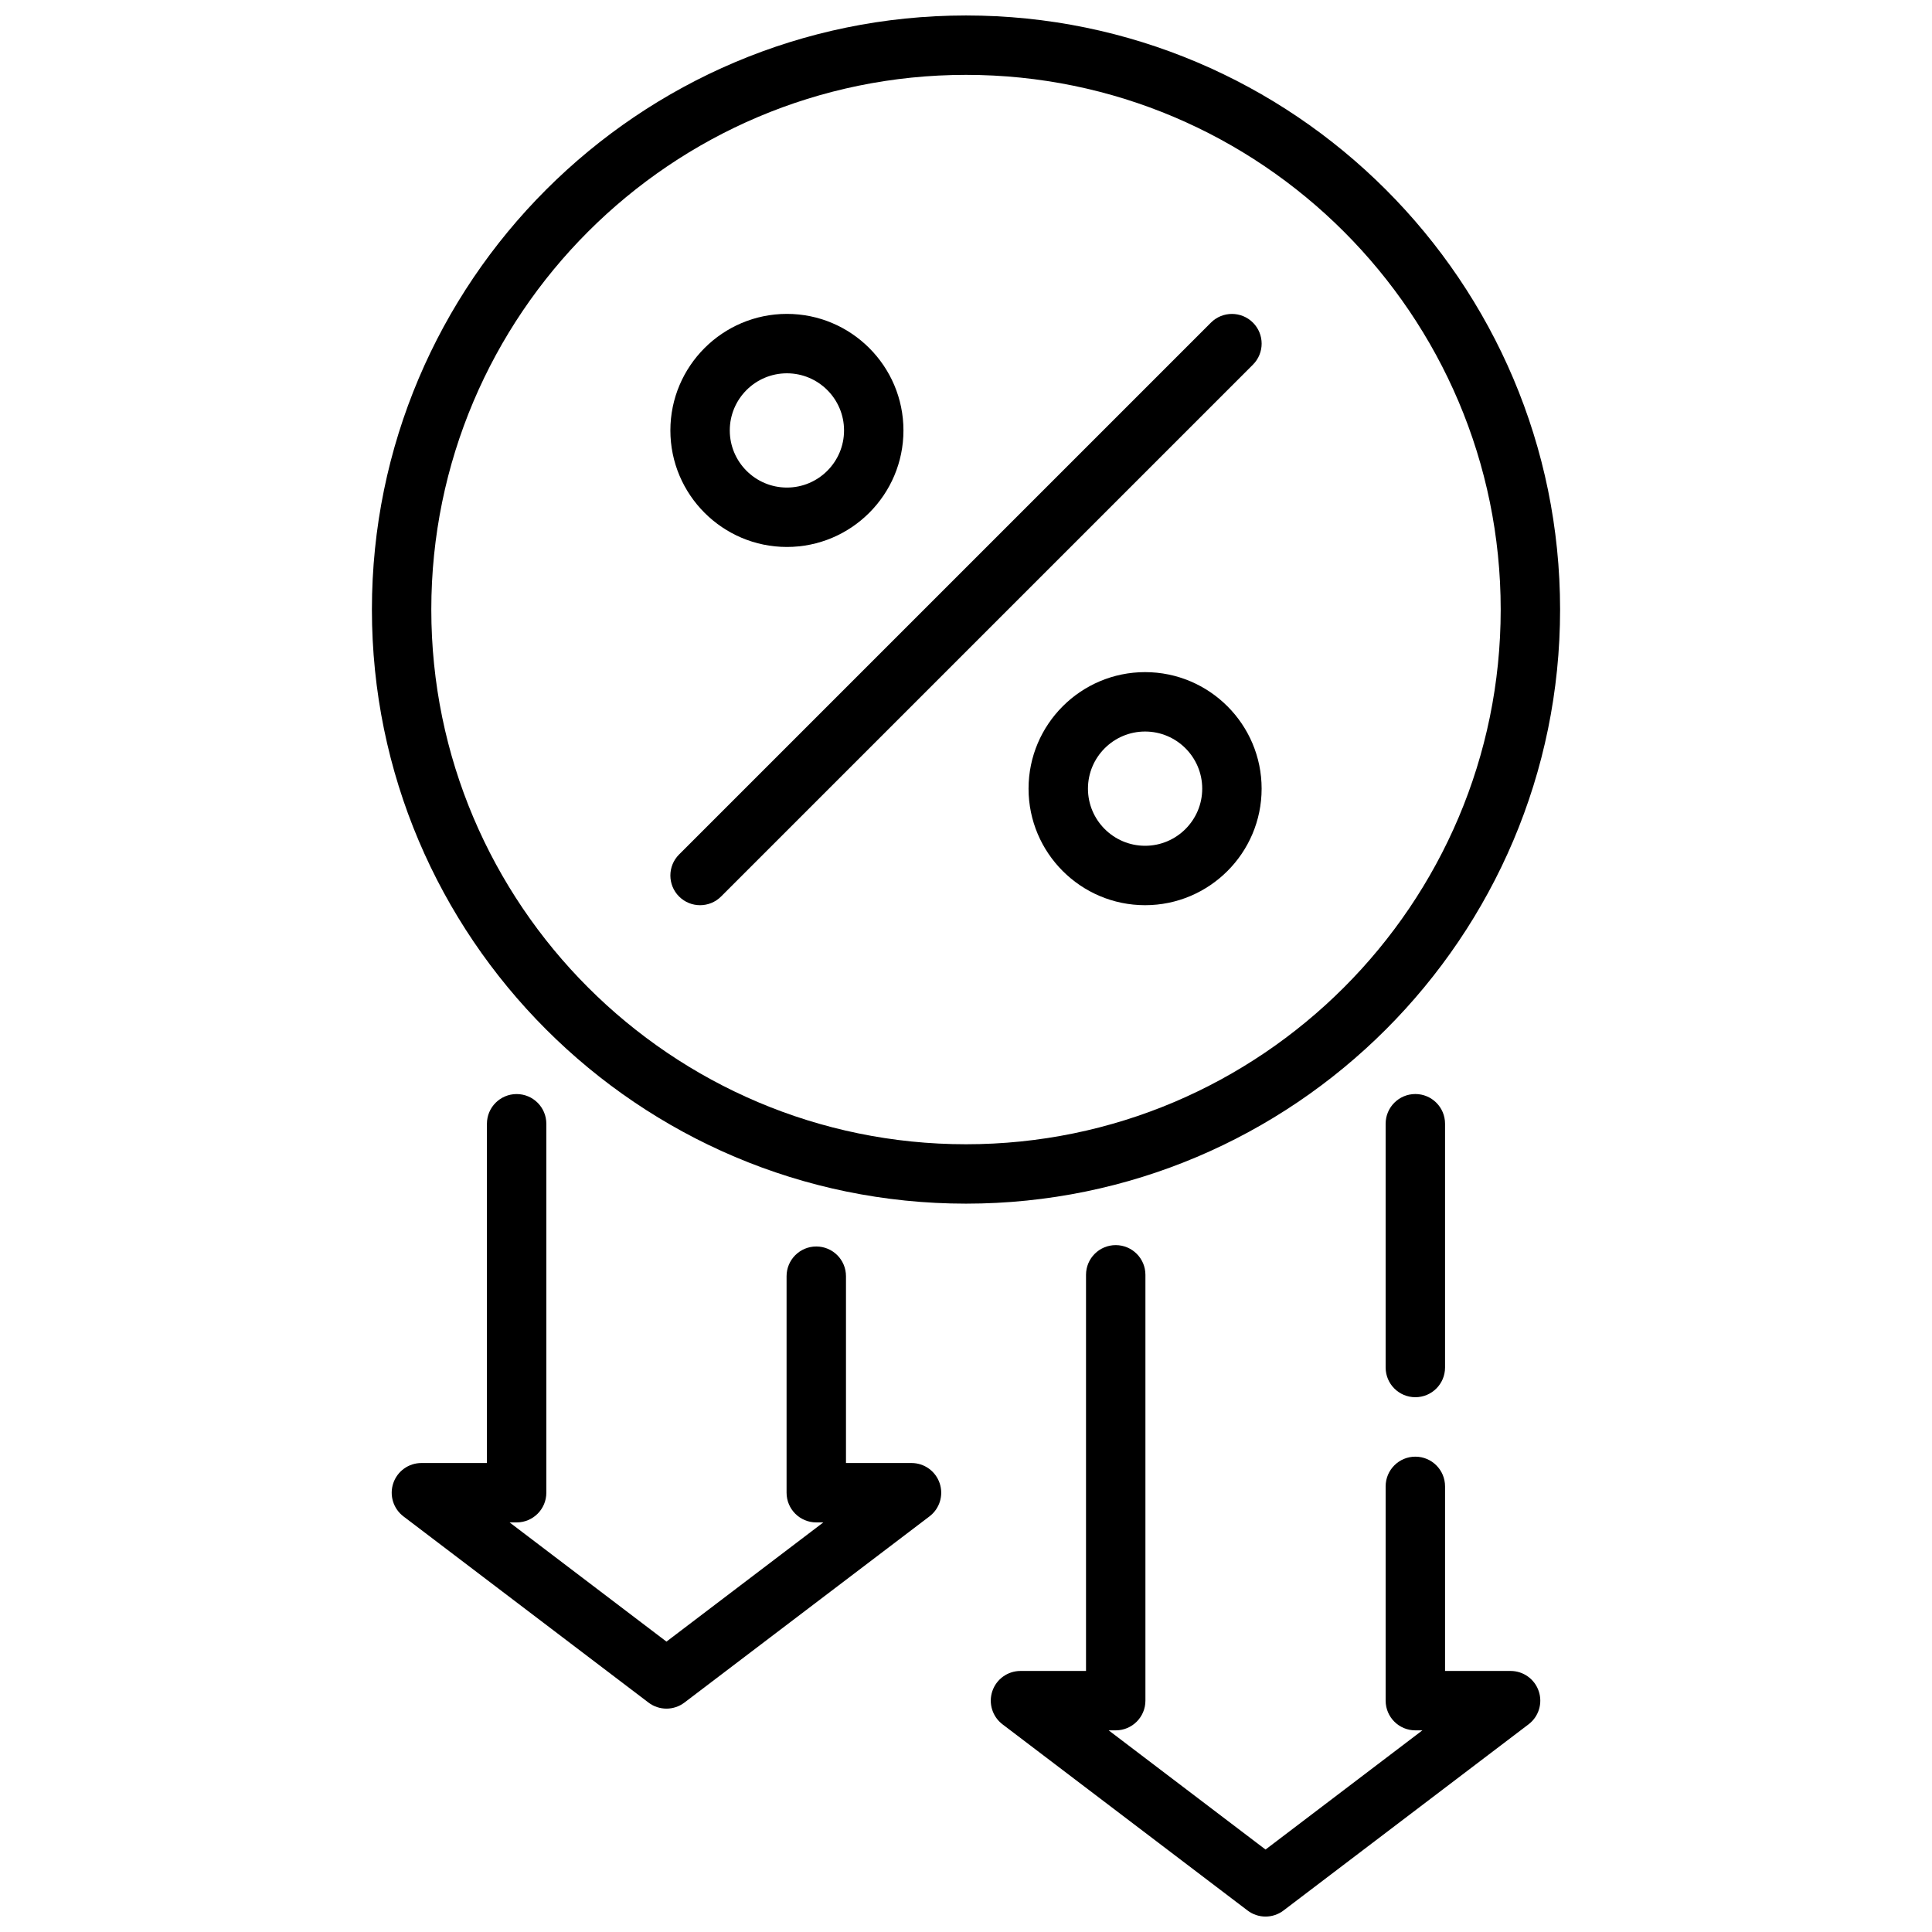
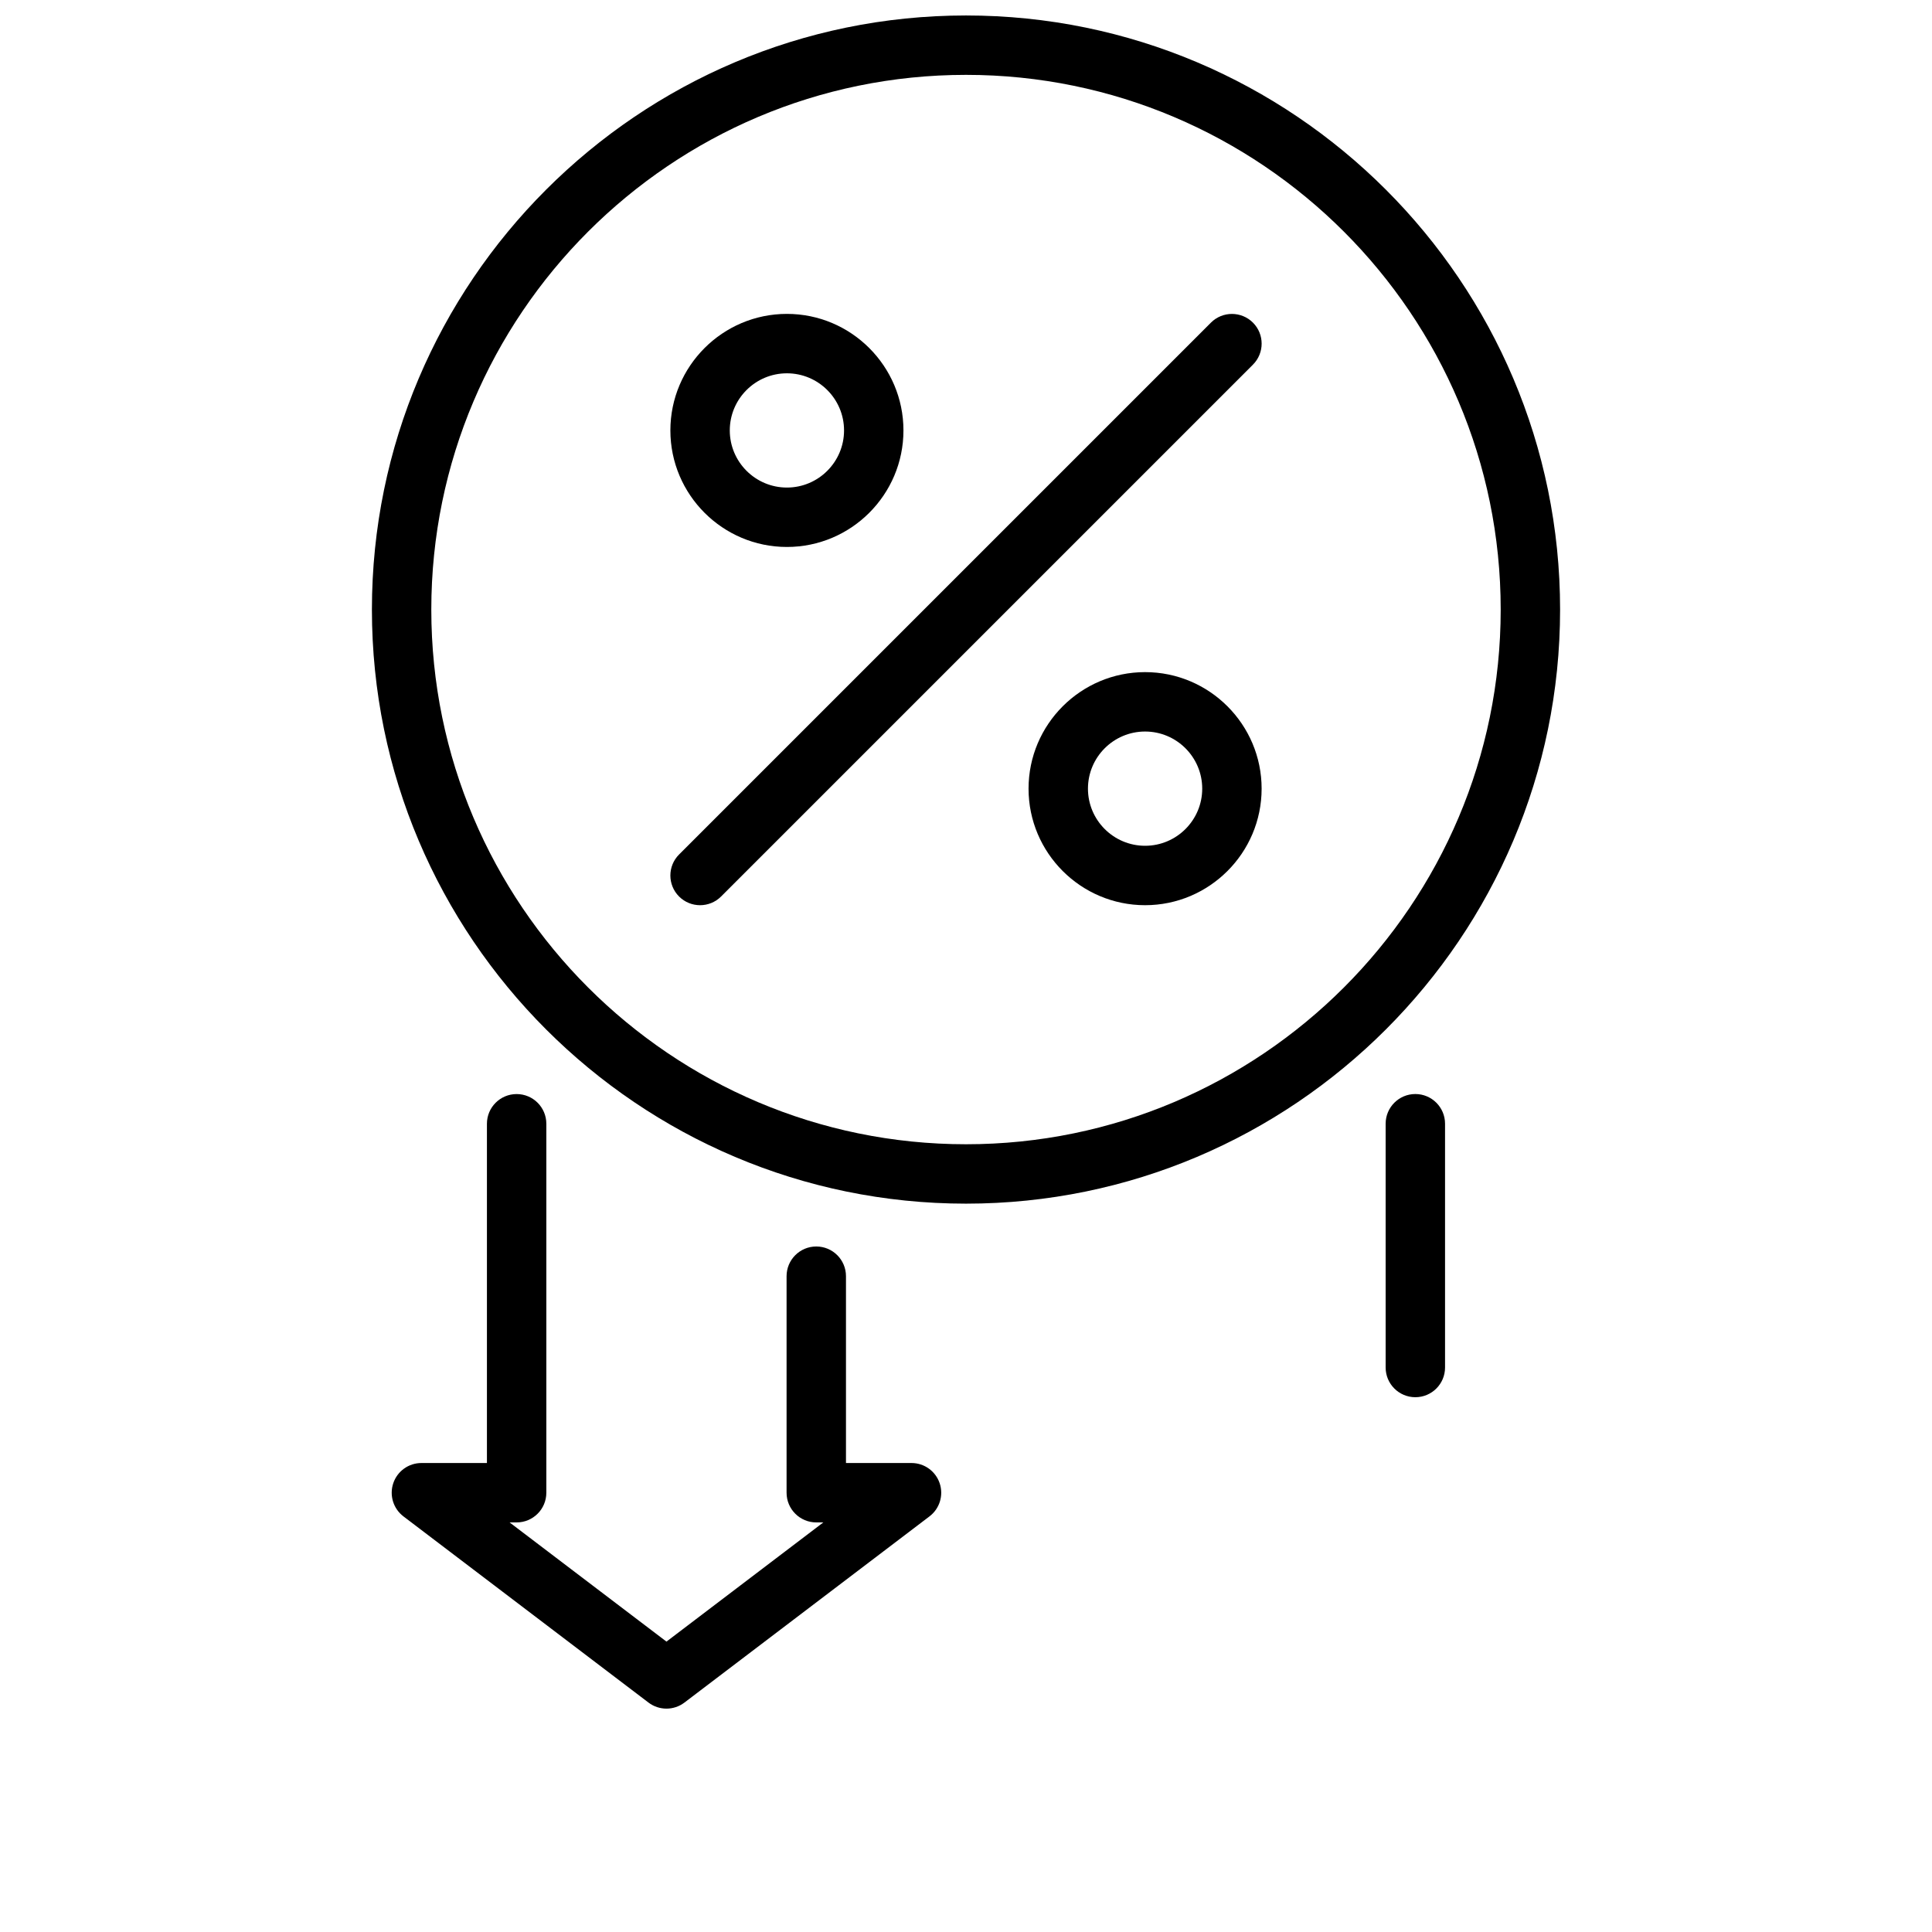
<svg xmlns="http://www.w3.org/2000/svg" width="800px" height="800px" version="1.1" viewBox="144 144 512 512">
  <defs>
    <clipPath id="b">
-       <path d="m406 473h147v178.9h-147z" />
-     </clipPath>
+       </clipPath>
    <clipPath id="a">
      <path d="m242 148.09h316v314.91h-316z" />
    </clipPath>
  </defs>
  <g clip-path="url(#b)">
    <path d="m544.32 586.82h-17.367v-48.918c0-4.348-3.523-7.871-7.871-7.871-4.348 0-7.871 3.523-7.871 7.871v56.789c0 4.348 3.523 7.871 7.871 7.871h1.867l-41.57 31.586-41.57-31.586h1.867c4.348 0 7.871-3.523 7.871-7.871v-112.85c0-4.348-3.523-7.871-7.871-7.871-4.348 0-7.871 3.523-7.871 7.871v104.98h-17.367c-3.379 0-6.383 2.156-7.461 5.359s0.008 6.738 2.695 8.781l64.945 49.344c1.406 1.07 3.086 1.605 4.762 1.605 1.676 0 3.356-0.535 4.762-1.605l64.945-49.344c2.691-2.043 3.777-5.578 2.695-8.781-1.078-3.203-4.078-5.359-7.461-5.359z" />
  </g>
  <path d="m511.21 441.8v64.605c0 4.348 3.523 7.871 7.871 7.871 4.348 0 7.871-3.523 7.871-7.871v-64.605c0-4.348-3.523-7.871-7.871-7.871-4.348 0-7.871 3.523-7.871 7.871z" />
  <path d="m385.56 531.71h-17.367v-49.508c0-4.348-3.523-7.871-7.871-7.871-4.348 0-7.871 3.523-7.871 7.871v57.383c0 4.348 3.523 7.871 7.871 7.871h1.867l-41.57 31.586-41.57-31.586h1.863c4.348 0 7.871-3.523 7.871-7.871v-97.777c0-4.348-3.523-7.871-7.871-7.871-4.348 0-7.871 3.523-7.871 7.871v89.906h-17.363c-3.379 0-6.383 2.156-7.461 5.359s0.008 6.738 2.695 8.781l64.945 49.344c1.406 1.07 3.086 1.605 4.762 1.605 1.676 0 3.356-0.535 4.762-1.605l64.945-49.344c2.691-2.043 3.777-5.578 2.695-8.781-1.078-3.203-4.078-5.359-7.461-5.359z" />
  <g clip-path="url(#a)">
    <path d="m557.44 305.54c0-86.812-70.625-157.44-157.44-157.44-86.816 0-157.44 70.629-157.44 157.44s70.625 157.44 157.44 157.44c86.812 0 157.44-70.629 157.44-157.44zm-157.44 141.7c-78.133 0-141.7-63.566-141.7-141.7 0-78.133 63.566-141.7 141.7-141.7s141.7 63.566 141.7 141.7c0 78.133-63.566 141.7-141.7 141.7z" />
  </g>
  <path d="m352.54 288.95c17.027 0 30.883-13.855 30.883-30.883 0-17.027-13.855-30.883-30.883-30.883s-30.883 13.855-30.883 30.883c0 17.027 13.855 30.883 30.883 30.883zm0-46.02c8.348 0 15.141 6.789 15.141 15.137 0 8.348-6.789 15.141-15.141 15.141-8.348 0-15.141-6.789-15.141-15.141 0-8.348 6.789-15.137 15.141-15.137z" />
  <path d="m447.46 322.12c-17.027 0-30.883 13.855-30.883 30.883s13.855 30.883 30.883 30.883c17.027 0 30.883-13.855 30.883-30.883s-13.855-30.883-30.883-30.883zm0 46.02c-8.348 0-15.141-6.789-15.141-15.137s6.789-15.141 15.141-15.141c8.348 0 15.141 6.789 15.141 15.141 0 8.348-6.789 15.137-15.141 15.137z" />
  <path d="m464.91 229.5-140.95 140.95c-3.074 3.074-3.074 8.059 0 11.133 1.535 1.535 3.551 2.305 5.566 2.305 2.016 0 4.031-0.77 5.566-2.305l140.95-140.95c3.074-3.074 3.074-8.059 0-11.133-3.074-3.074-8.059-3.074-11.133 0z" />
</svg>